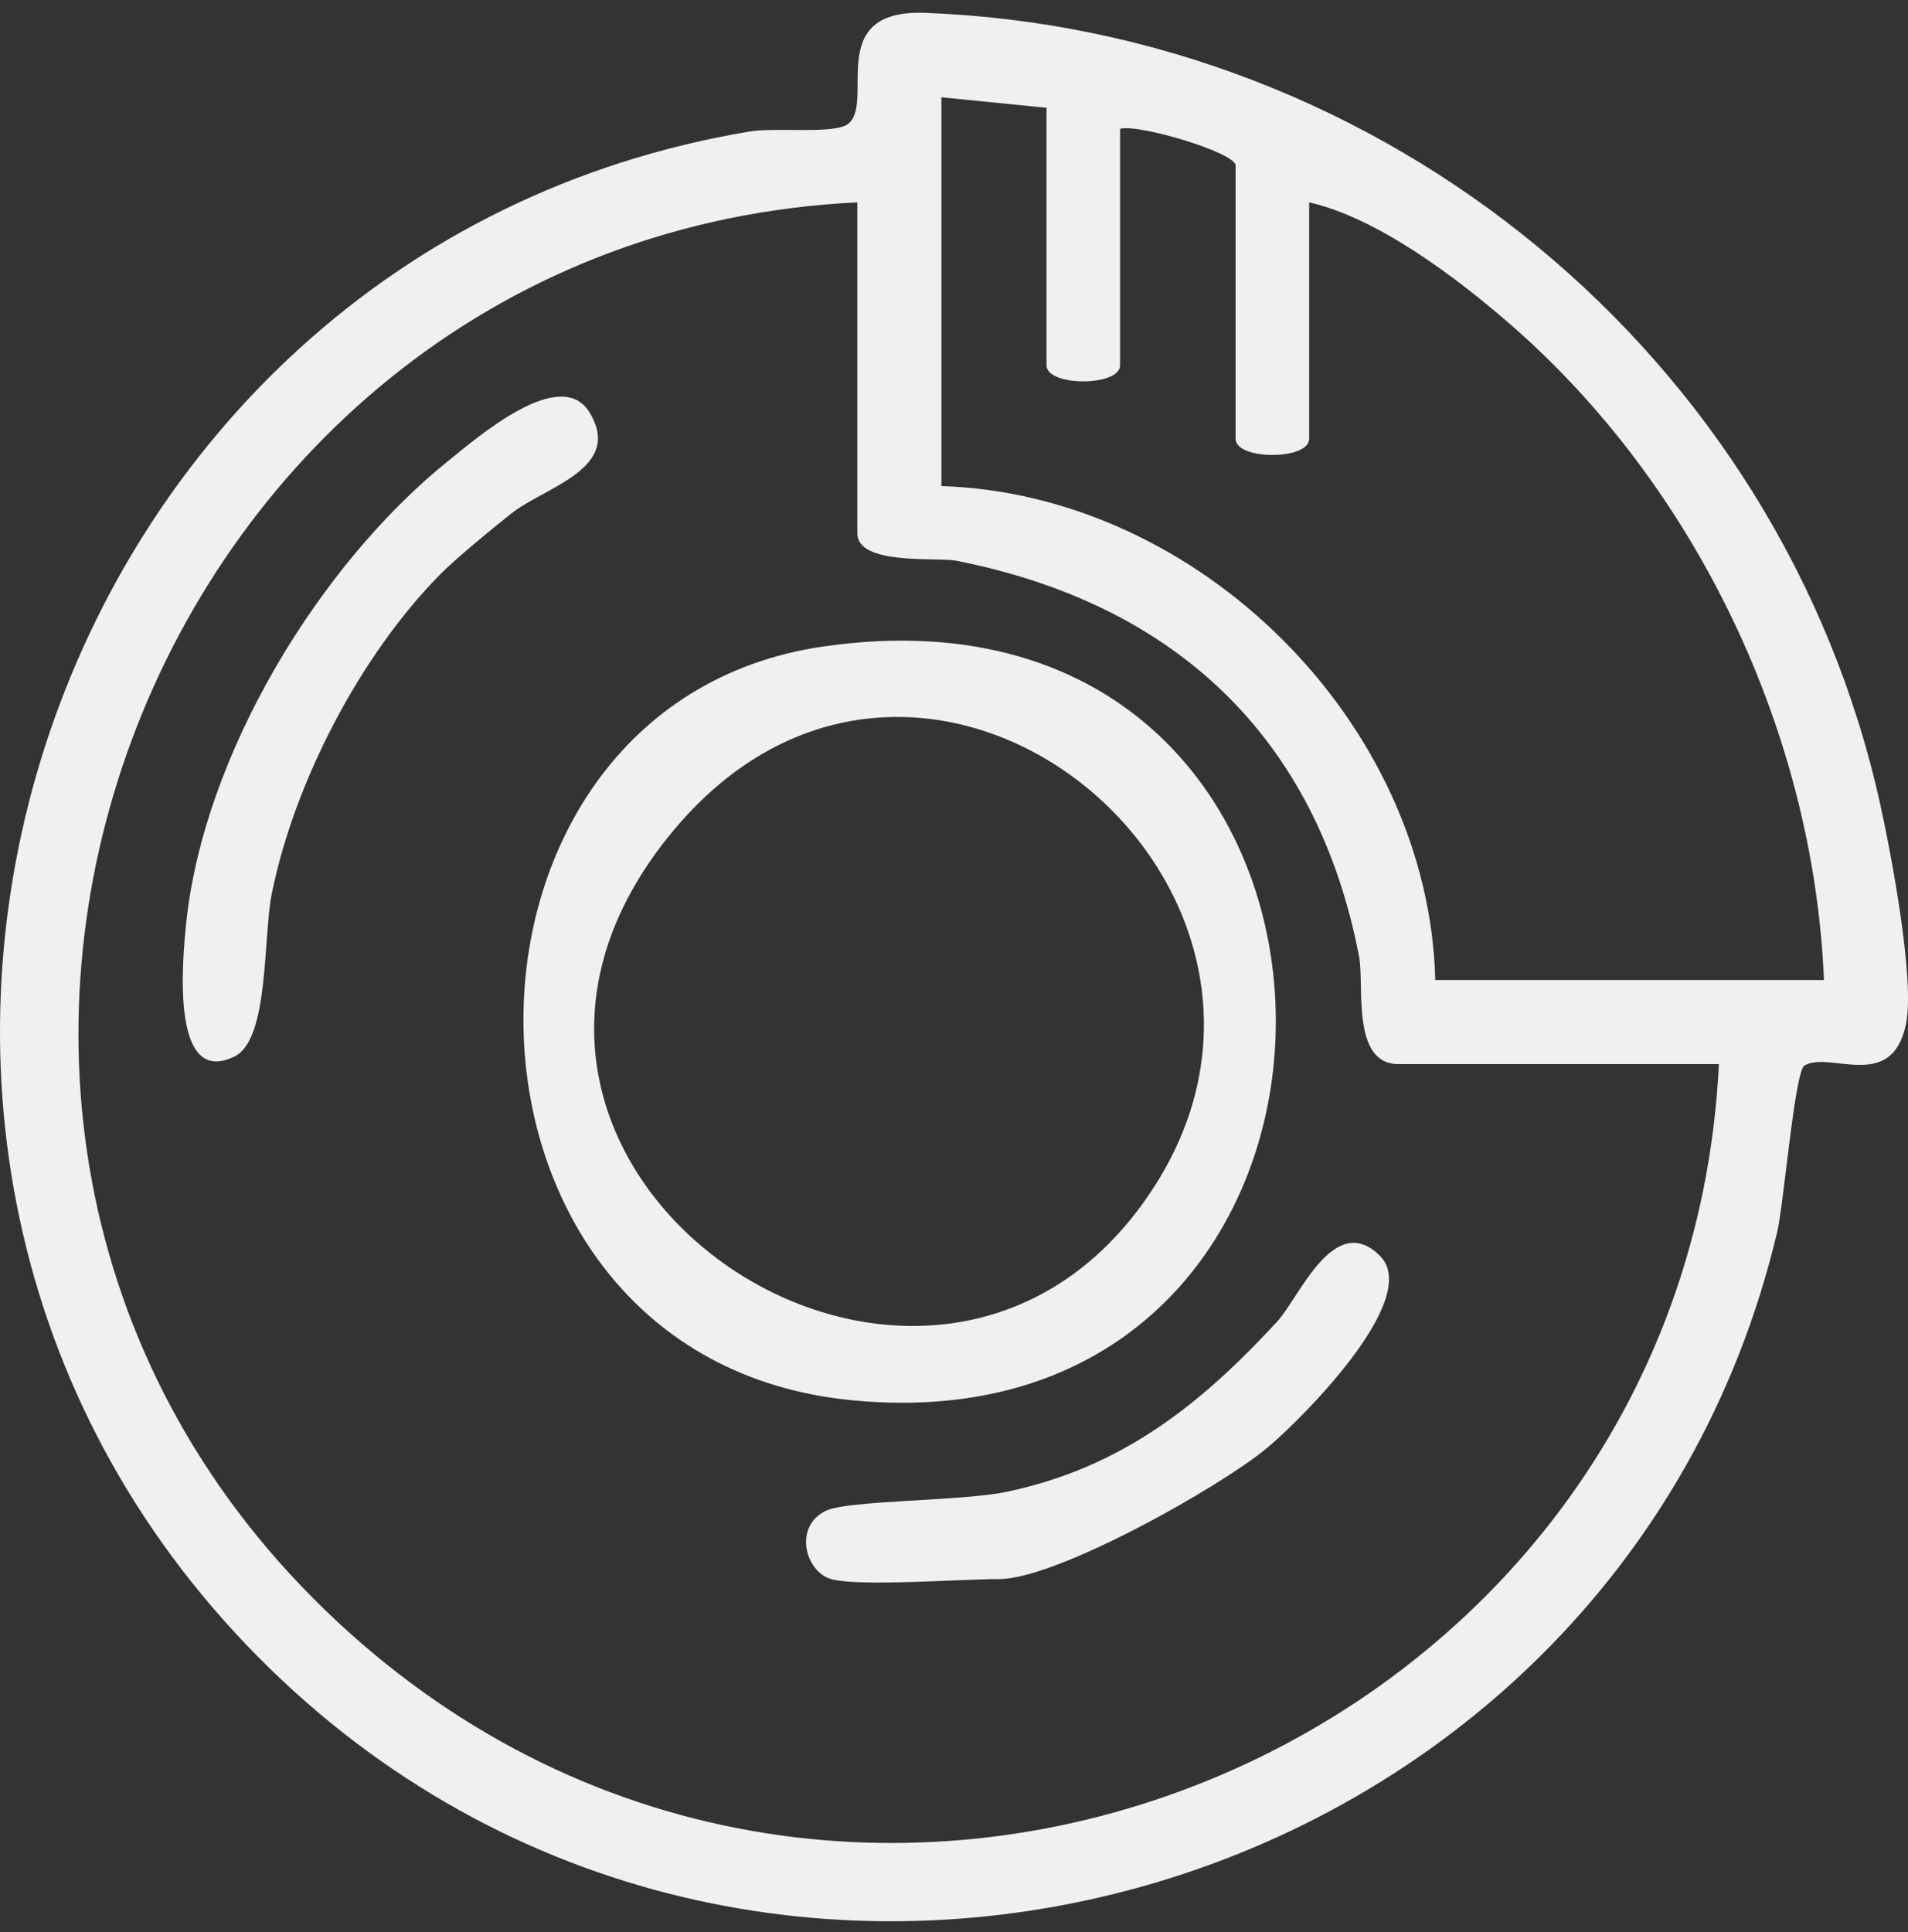
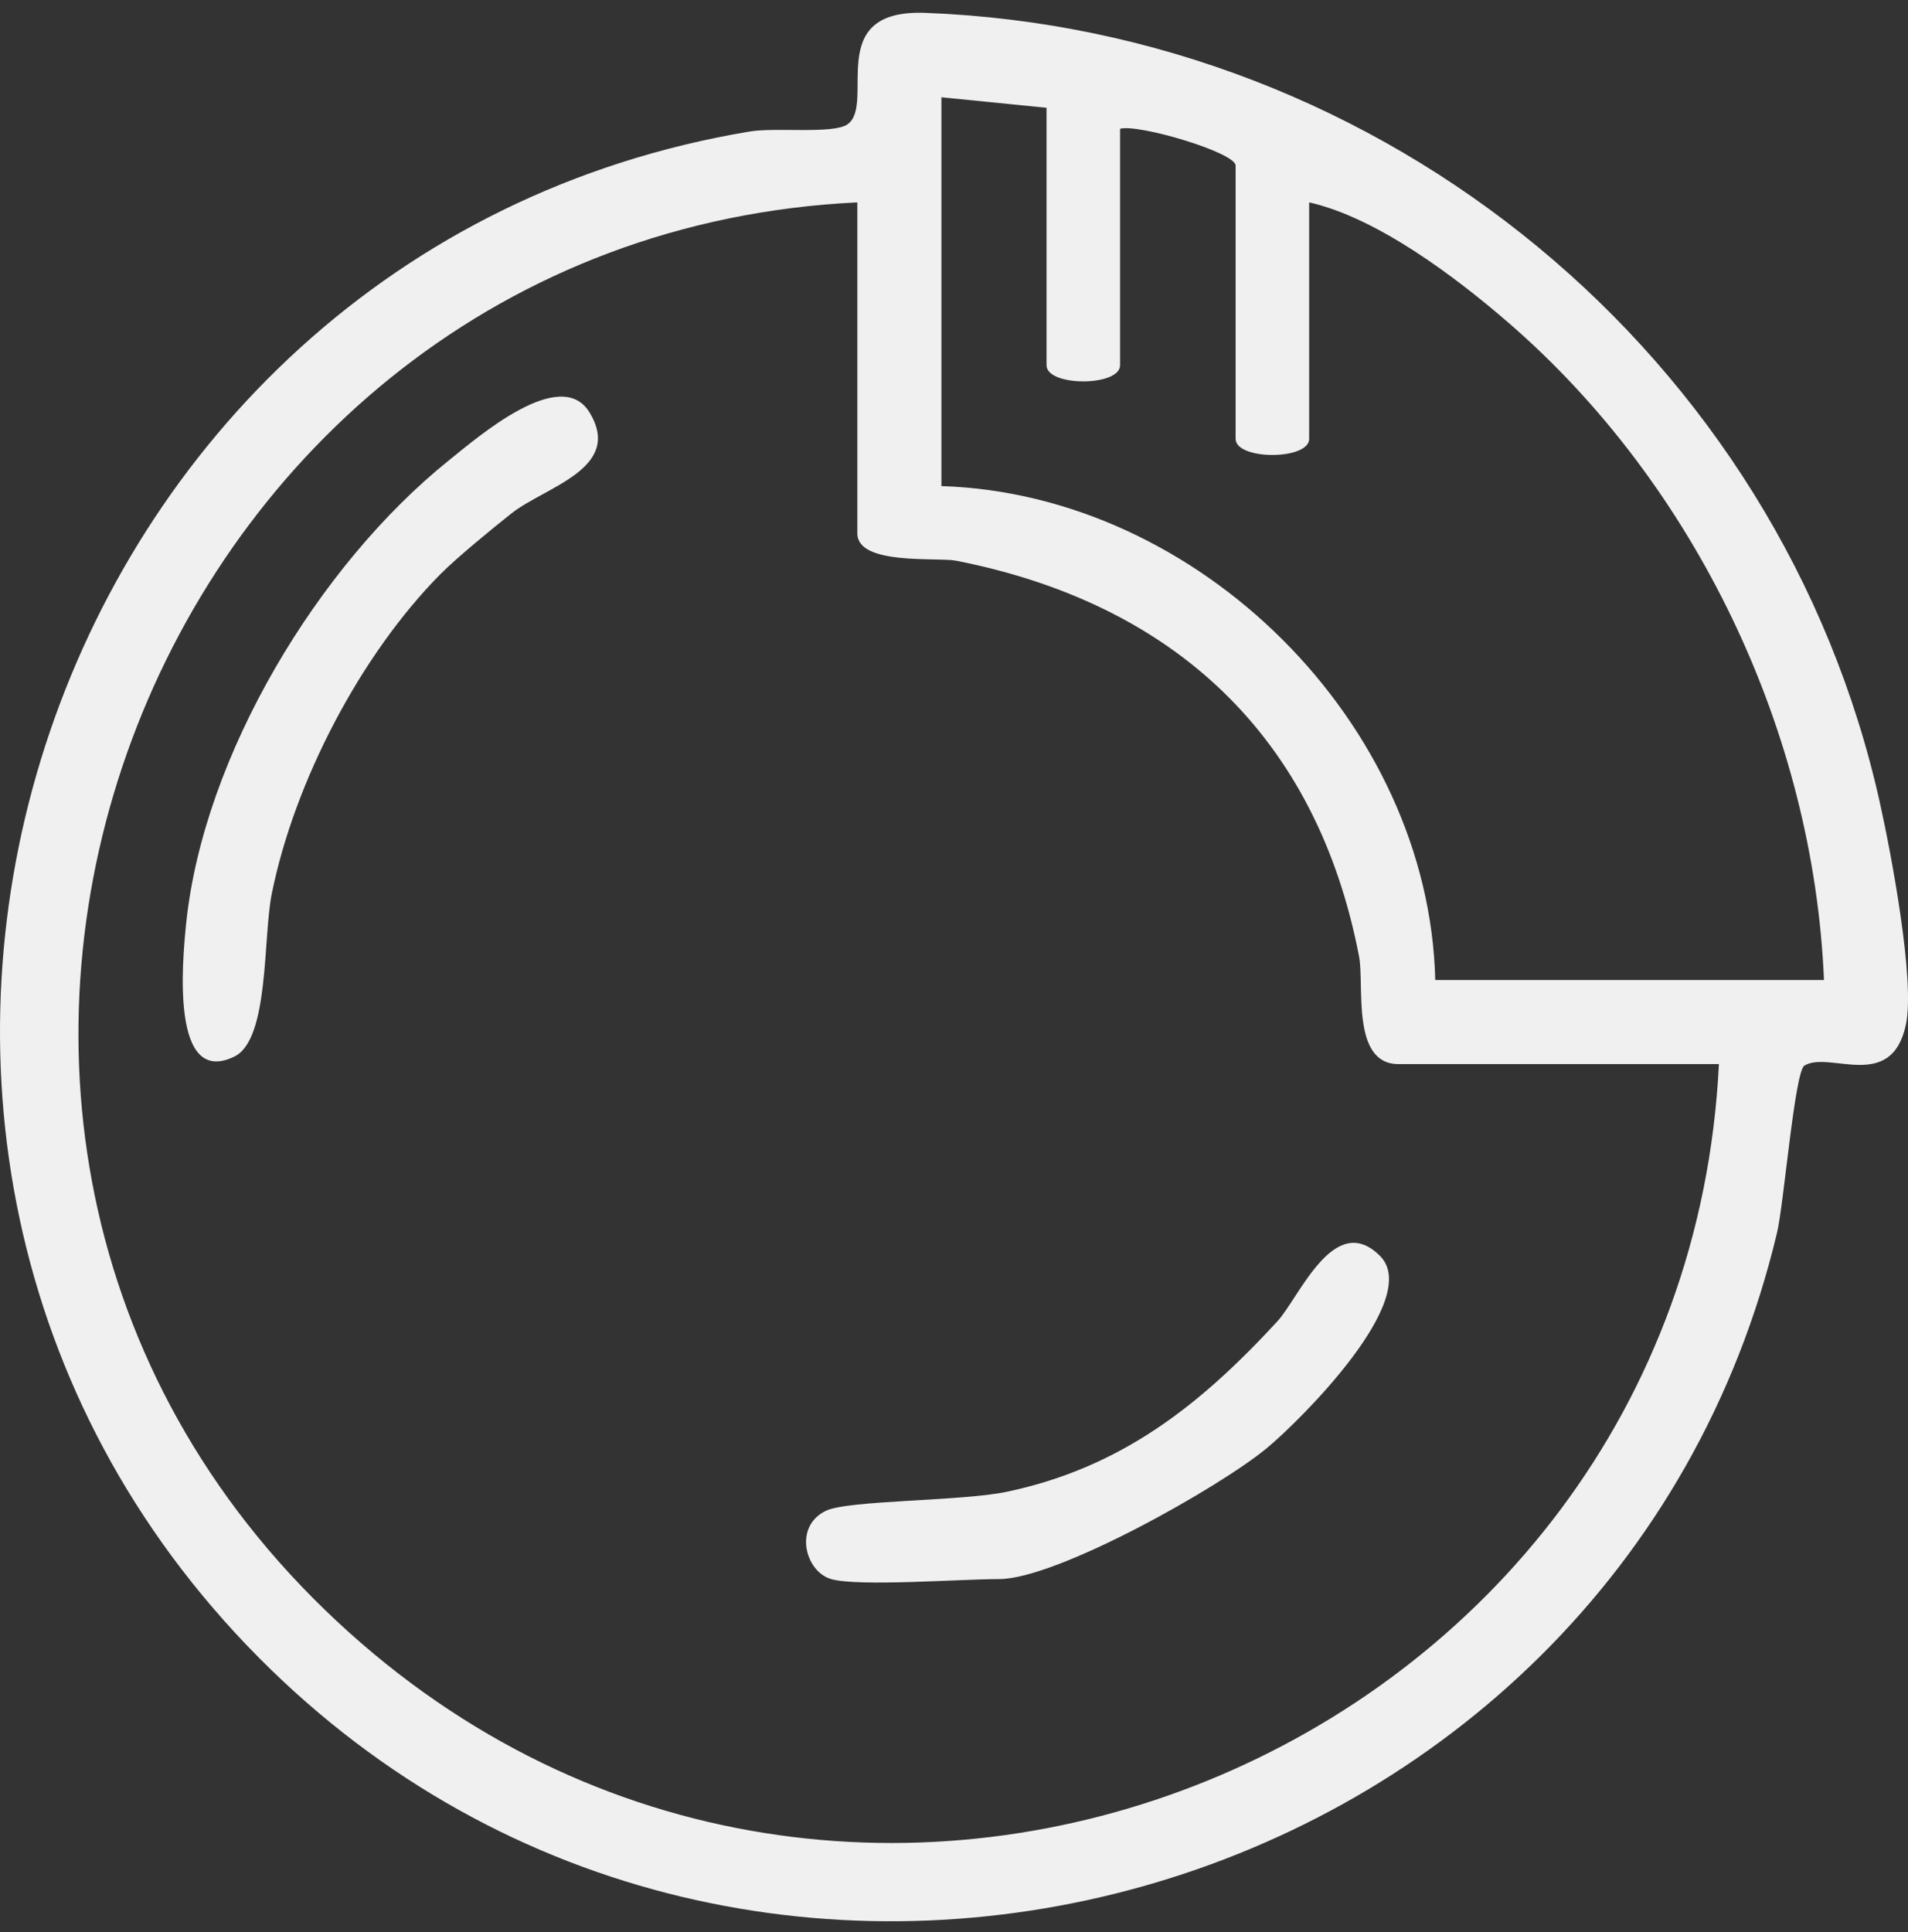
<svg xmlns="http://www.w3.org/2000/svg" width="80" height="81" viewBox="0 0 80 81" fill="none">
  <rect x="0" y="0" width="80" height="81" fill="#333333" stroke="none" />
  <path d="M75.658 44.668C75.248 44.919 74.794 50.486 74.51 51.672C67.726 80.123 31.567 90.373 10.847 69.485C-10.582 47.882 1.542 10.499 31.434 5.513C32.537 5.329 34.942 5.631 35.537 5.21C36.737 4.36 34.488 0.378 38.792 0.539C58.054 1.265 74.665 14.915 78.826 33.674C79.284 35.737 80.311 41.115 79.909 42.968C79.295 45.798 76.699 44.034 75.66 44.67L75.658 44.668ZM43.878 4.518L39.472 4.078V20.378C50.267 20.714 59.918 30.307 60.178 41.084H76.477C76.042 30.697 71.103 20.333 63.267 13.545C61.025 11.604 57.733 9.123 54.891 8.484V18.396C54.891 19.298 51.808 19.298 51.808 18.396V6.942C51.808 6.39 47.709 5.181 46.963 5.399V15.311C46.963 16.213 43.88 16.213 43.88 15.311V4.518H43.878ZM35.947 8.484C6.149 9.915 -8.086 47.256 14.129 67.969C35.616 88.007 70.637 73.534 72.072 44.608H58.635C56.641 44.608 57.215 41.306 56.983 40.093C55.206 30.852 49.206 25.3 40.088 23.505C39.31 23.351 35.947 23.716 35.947 22.36V8.484Z" fill="#F0F0F0" />
-   <path d="M34.519 27.102C59.458 23.49 59.763 61.024 35.73 58.702C17.616 56.952 17.506 29.565 34.519 27.102ZM28.289 34.754C16.608 48.618 38.205 63.649 47.84 50.556C57.331 37.659 38.964 22.082 28.289 34.754Z" fill="#F0F0F0" />
  <path d="M18.478 24.056C15.114 27.452 12.346 32.768 11.396 37.46C11.023 39.297 11.295 43.578 9.829 44.291C7.154 45.595 7.642 40.31 7.805 38.716C8.529 31.671 13.357 23.693 18.802 19.315C20.04 18.32 23.51 15.303 24.719 17.291C26.147 19.64 22.863 20.403 21.447 21.521C20.641 22.157 19.156 23.376 18.478 24.058V24.056Z" fill="#F0F0F0" />
  <path d="M34.845 66.195C33.769 65.89 33.252 63.997 34.629 63.334C35.562 62.884 40.318 62.936 42.203 62.54C47.017 61.528 50.323 58.903 53.558 55.393C54.474 54.4 55.94 50.728 57.862 52.65C59.657 54.446 54.526 59.535 53.133 60.694C51.124 62.365 44.297 66.197 41.894 66.197C40.283 66.197 35.999 66.524 34.845 66.197V66.195Z" fill="#F0F0F0" />
</svg>